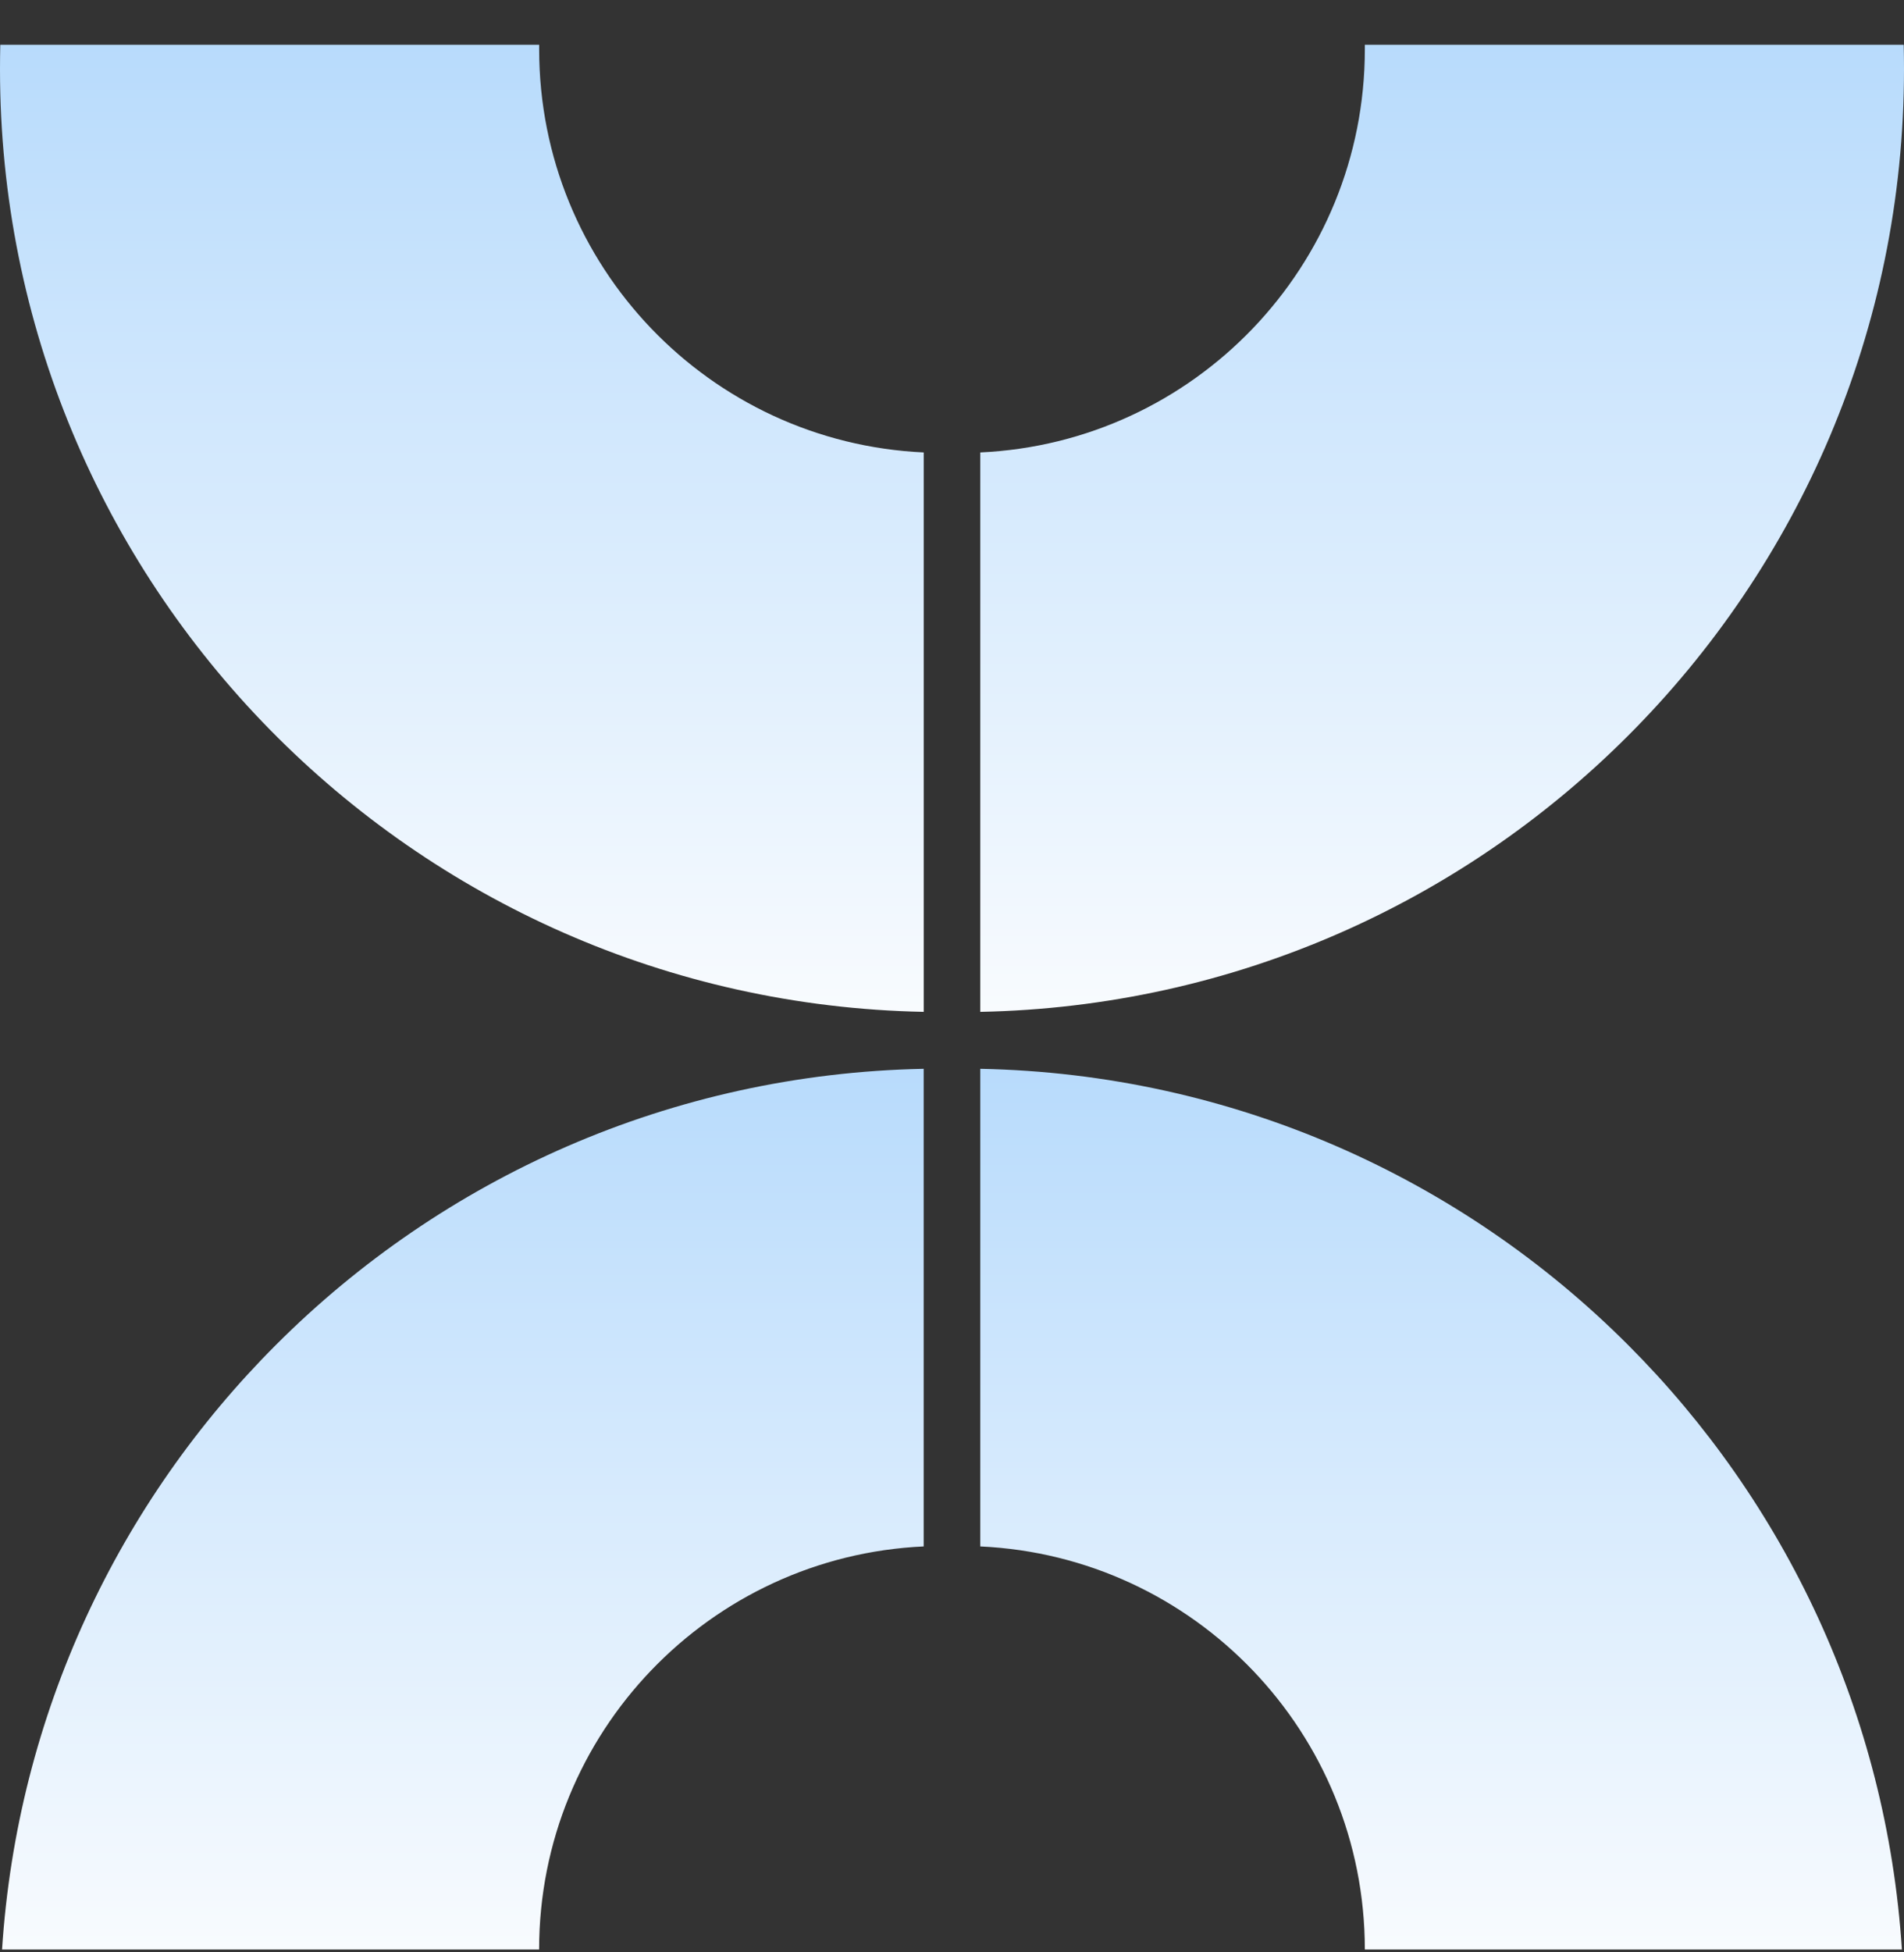
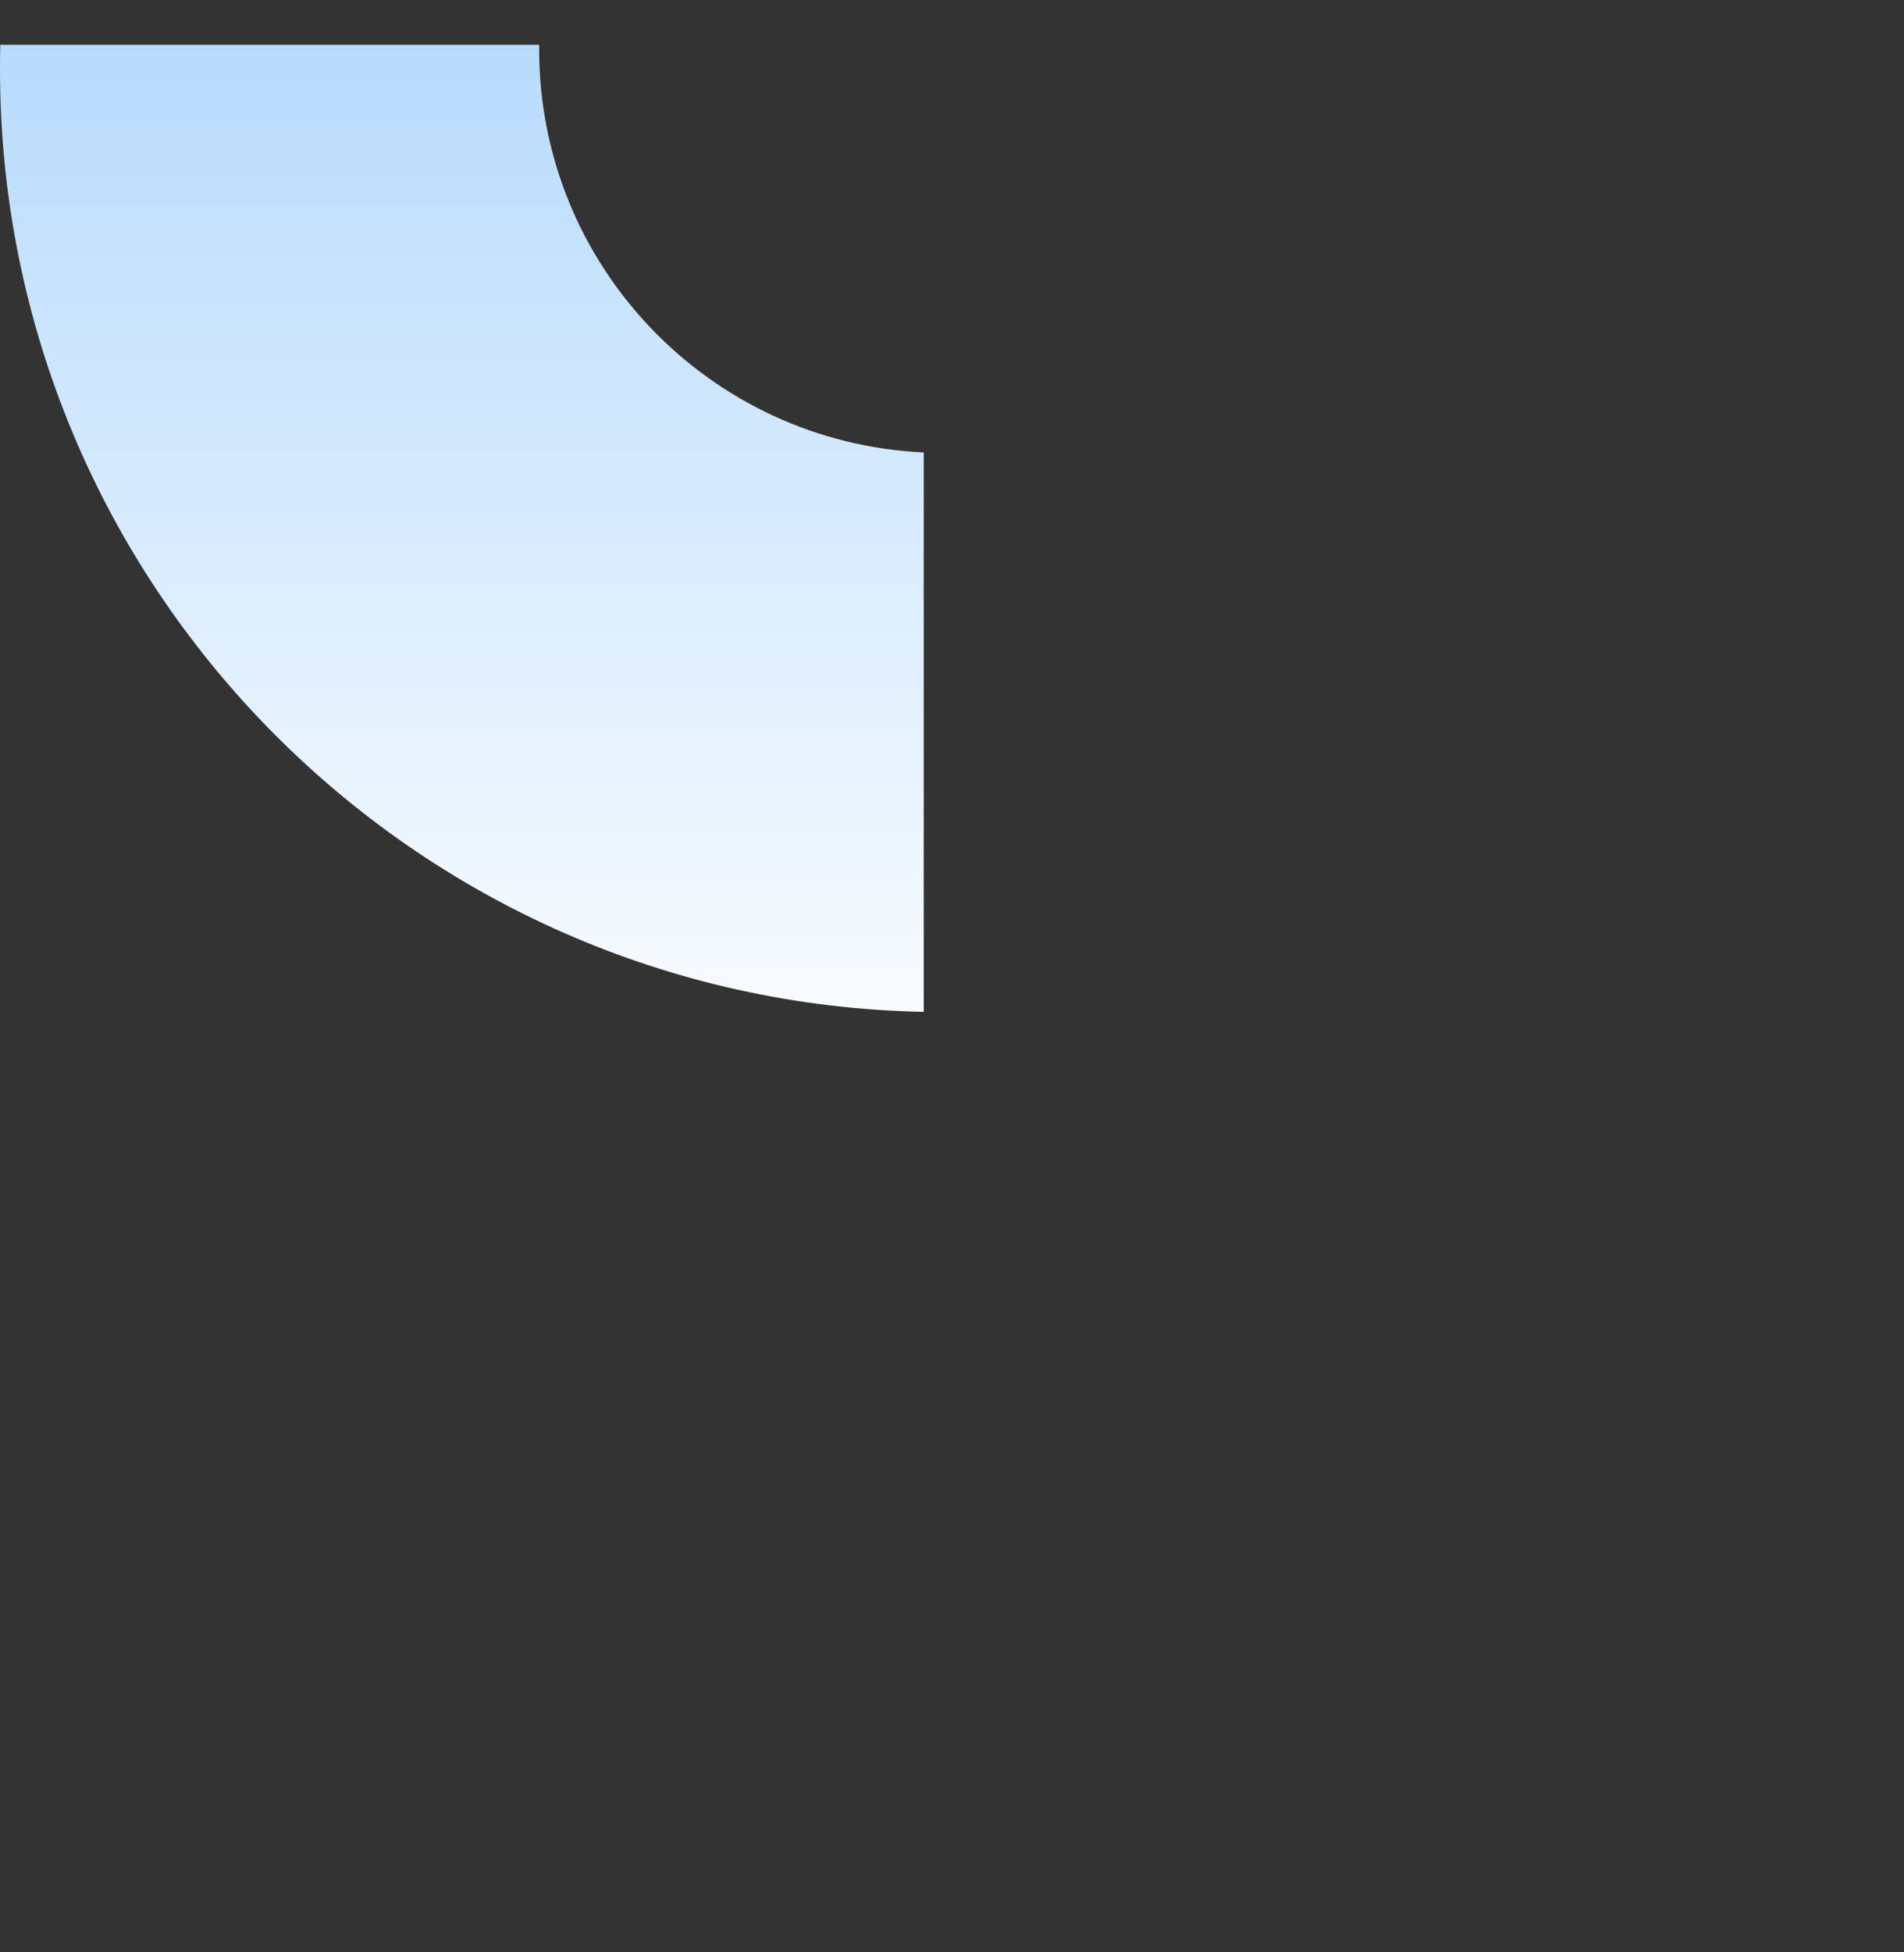
<svg xmlns="http://www.w3.org/2000/svg" fill="none" viewBox="0 0 40 41" height="41" width="40">
  <rect x="0" y="0" width="40" height="41" fill="#333333" stroke="none" />
  <path fill="url(#paint0_linear_897_2952)" d="M11.327 1.035V0.94H0.006C0.002 1.111 0 1.281 0 1.451C0 12.255 8.651 21.038 19.406 21.249V9.501C14.909 9.295 11.327 5.584 11.327 1.035Z" />
-   <path fill="url(#paint1_linear_897_2952)" d="M40 1.451C40 1.281 39.998 1.111 39.994 0.94H28.673V1.035C28.673 5.584 25.091 9.295 20.594 9.501V21.249C25.907 21.144 30.705 18.95 34.2 15.453C37.784 11.871 40 6.921 40 1.451Z" />
-   <path fill="url(#paint2_linear_897_2952)" d="M0.043 40.94H11.326C11.326 36.392 14.908 32.681 19.405 32.475V22.445C14.092 22.55 9.294 24.744 5.799 28.241C2.502 31.536 0.364 35.99 0.043 40.94Z" />
-   <path fill="url(#paint3_linear_897_2952)" d="M20.594 22.445V32.475C25.091 32.681 28.673 36.392 28.673 40.94H39.956C39.635 35.99 37.497 31.536 34.2 28.241C30.705 24.744 25.907 22.55 20.594 22.445Z" />
  <defs>
    <linearGradient gradientUnits="userSpaceOnUse" y2="21.249" x2="9.703" y1="0.94" x1="9.703" id="paint0_linear_897_2952">
      <stop stop-color="#B8DBFC" />
      <stop stop-color="#F8FBFE" offset="1" />
    </linearGradient>
    <linearGradient gradientUnits="userSpaceOnUse" y2="21.249" x2="30.297" y1="0.94" x1="30.297" id="paint1_linear_897_2952">
      <stop stop-color="#B8DBFC" />
      <stop stop-color="#F8FBFE" offset="1" />
    </linearGradient>
    <linearGradient gradientUnits="userSpaceOnUse" y2="40.94" x2="9.724" y1="22.445" x1="9.724" id="paint2_linear_897_2952">
      <stop stop-color="#B8DBFC" />
      <stop stop-color="#F8FBFE" offset="1" />
    </linearGradient>
    <linearGradient gradientUnits="userSpaceOnUse" y2="40.94" x2="30.275" y1="22.445" x1="30.275" id="paint3_linear_897_2952">
      <stop stop-color="#B8DBFC" />
      <stop stop-color="#F8FBFE" offset="1" />
    </linearGradient>
  </defs>
</svg>